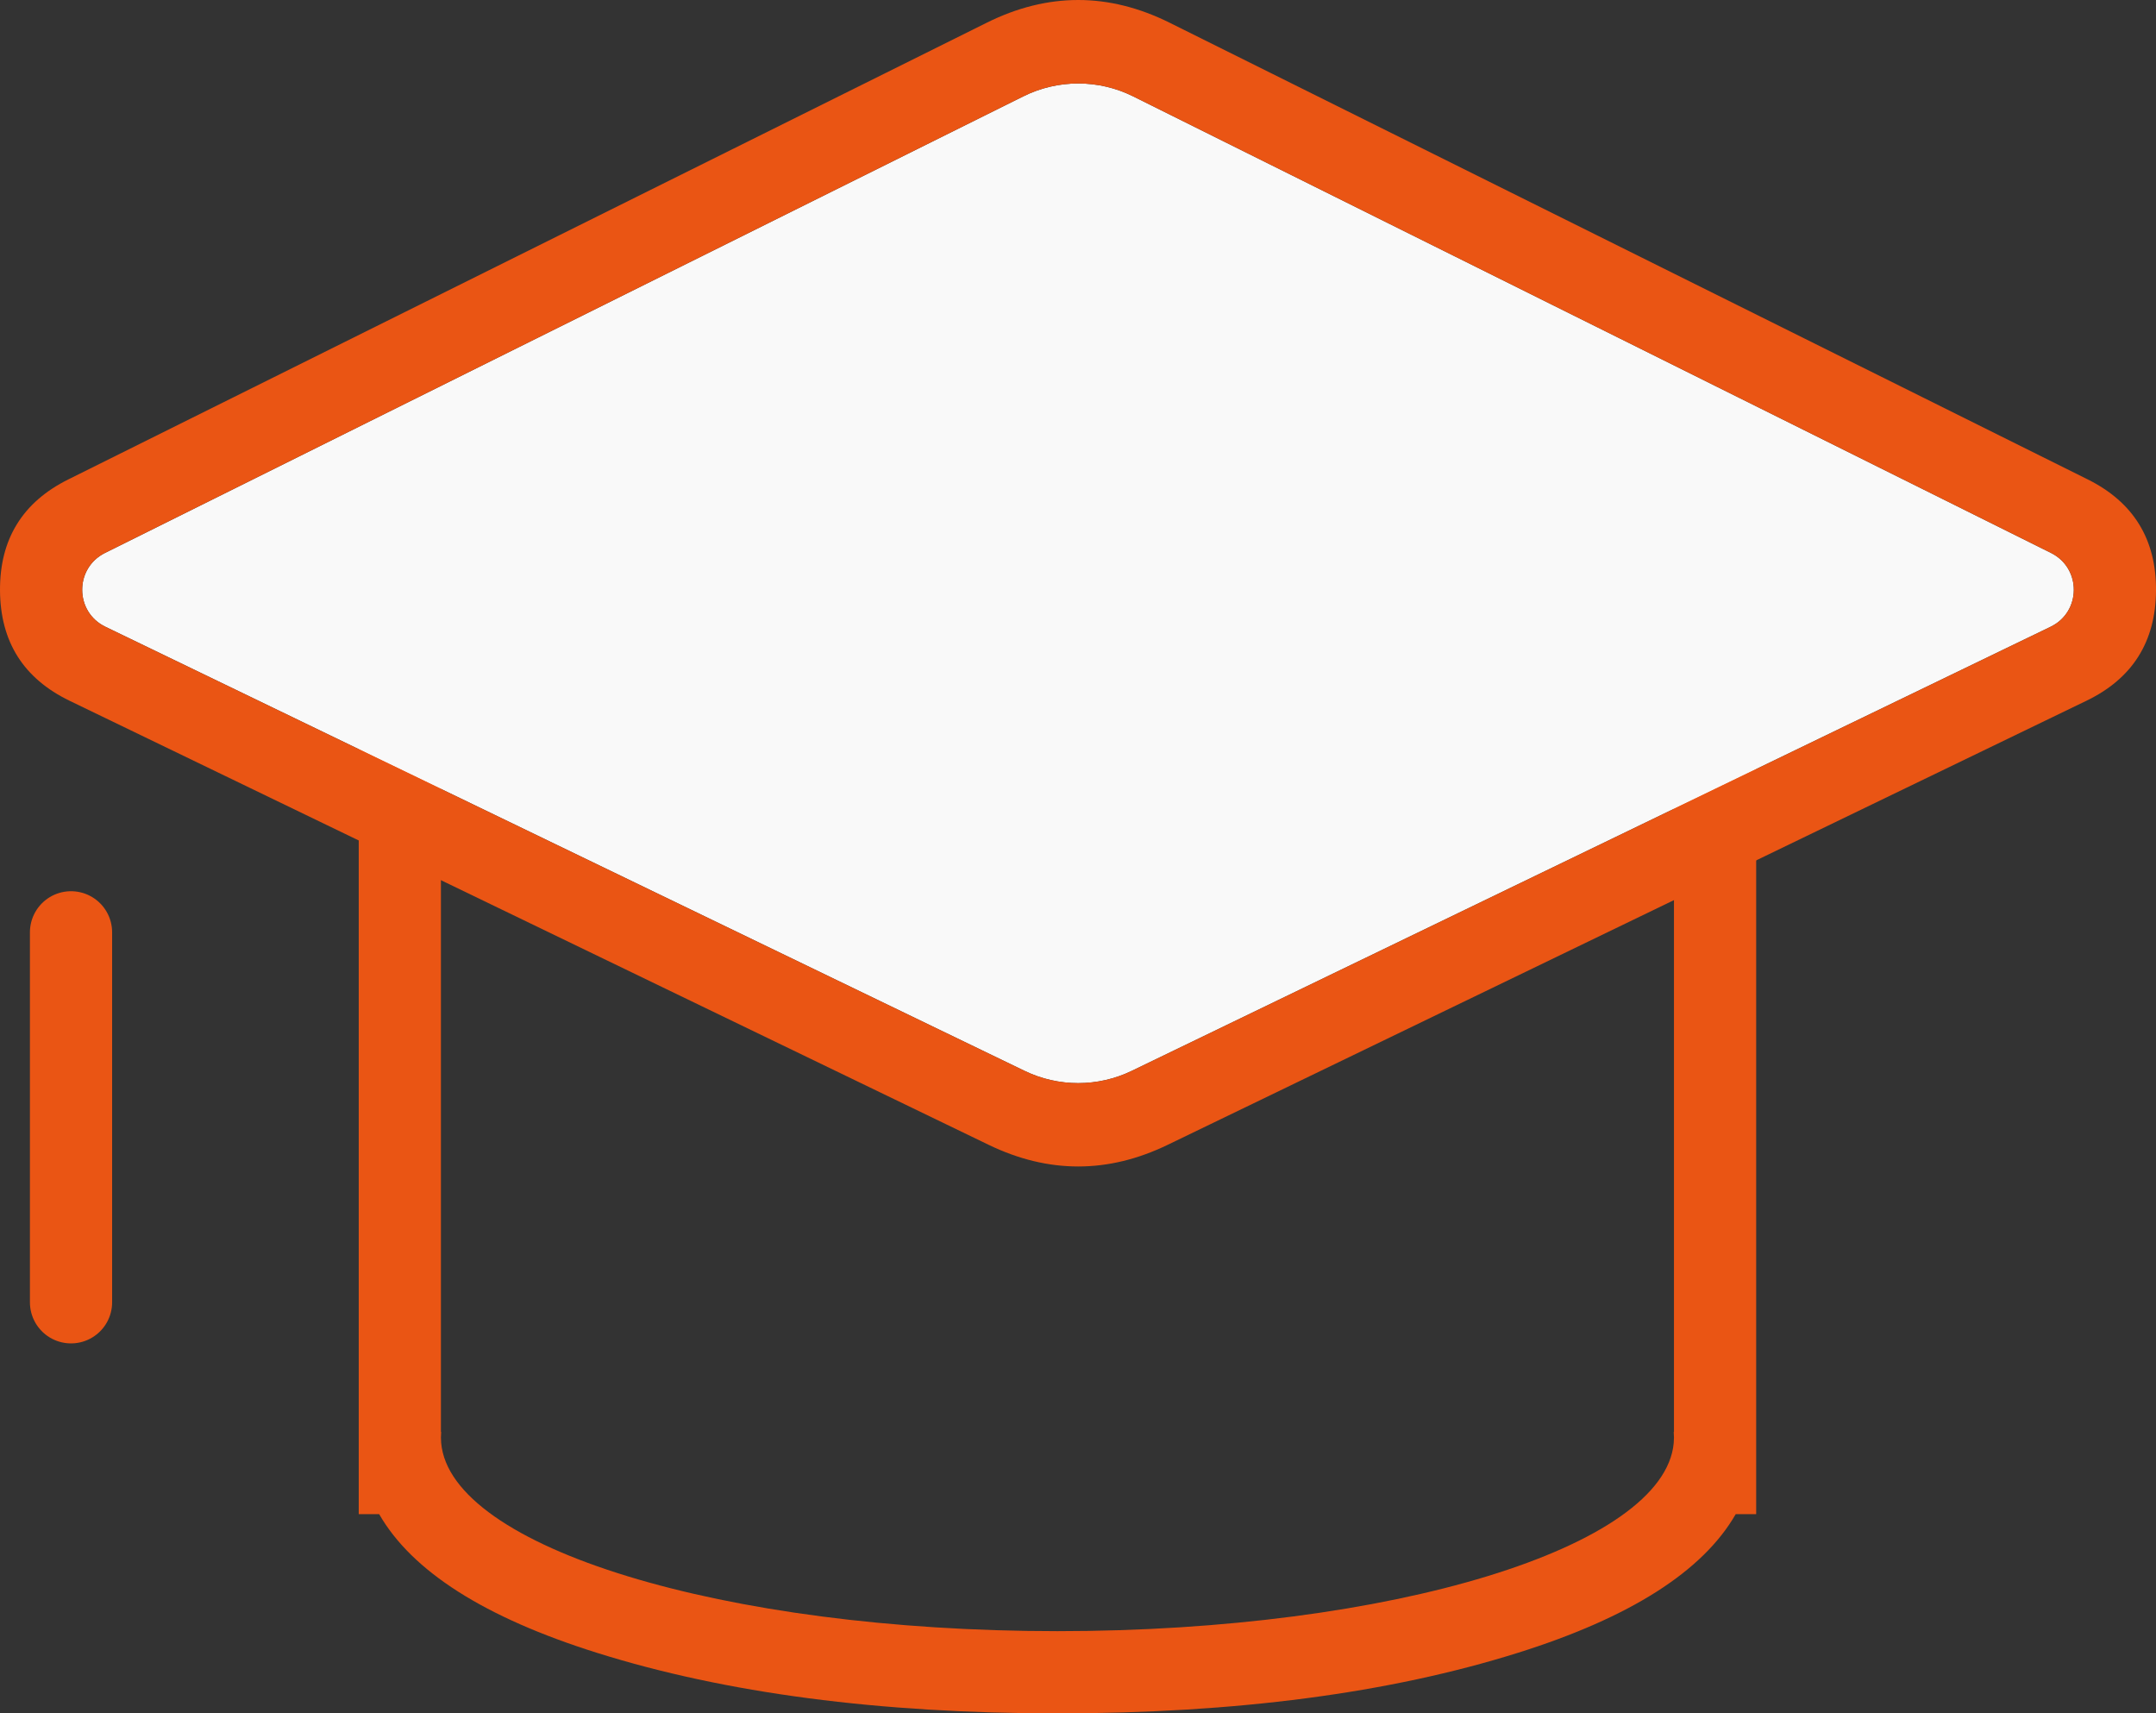
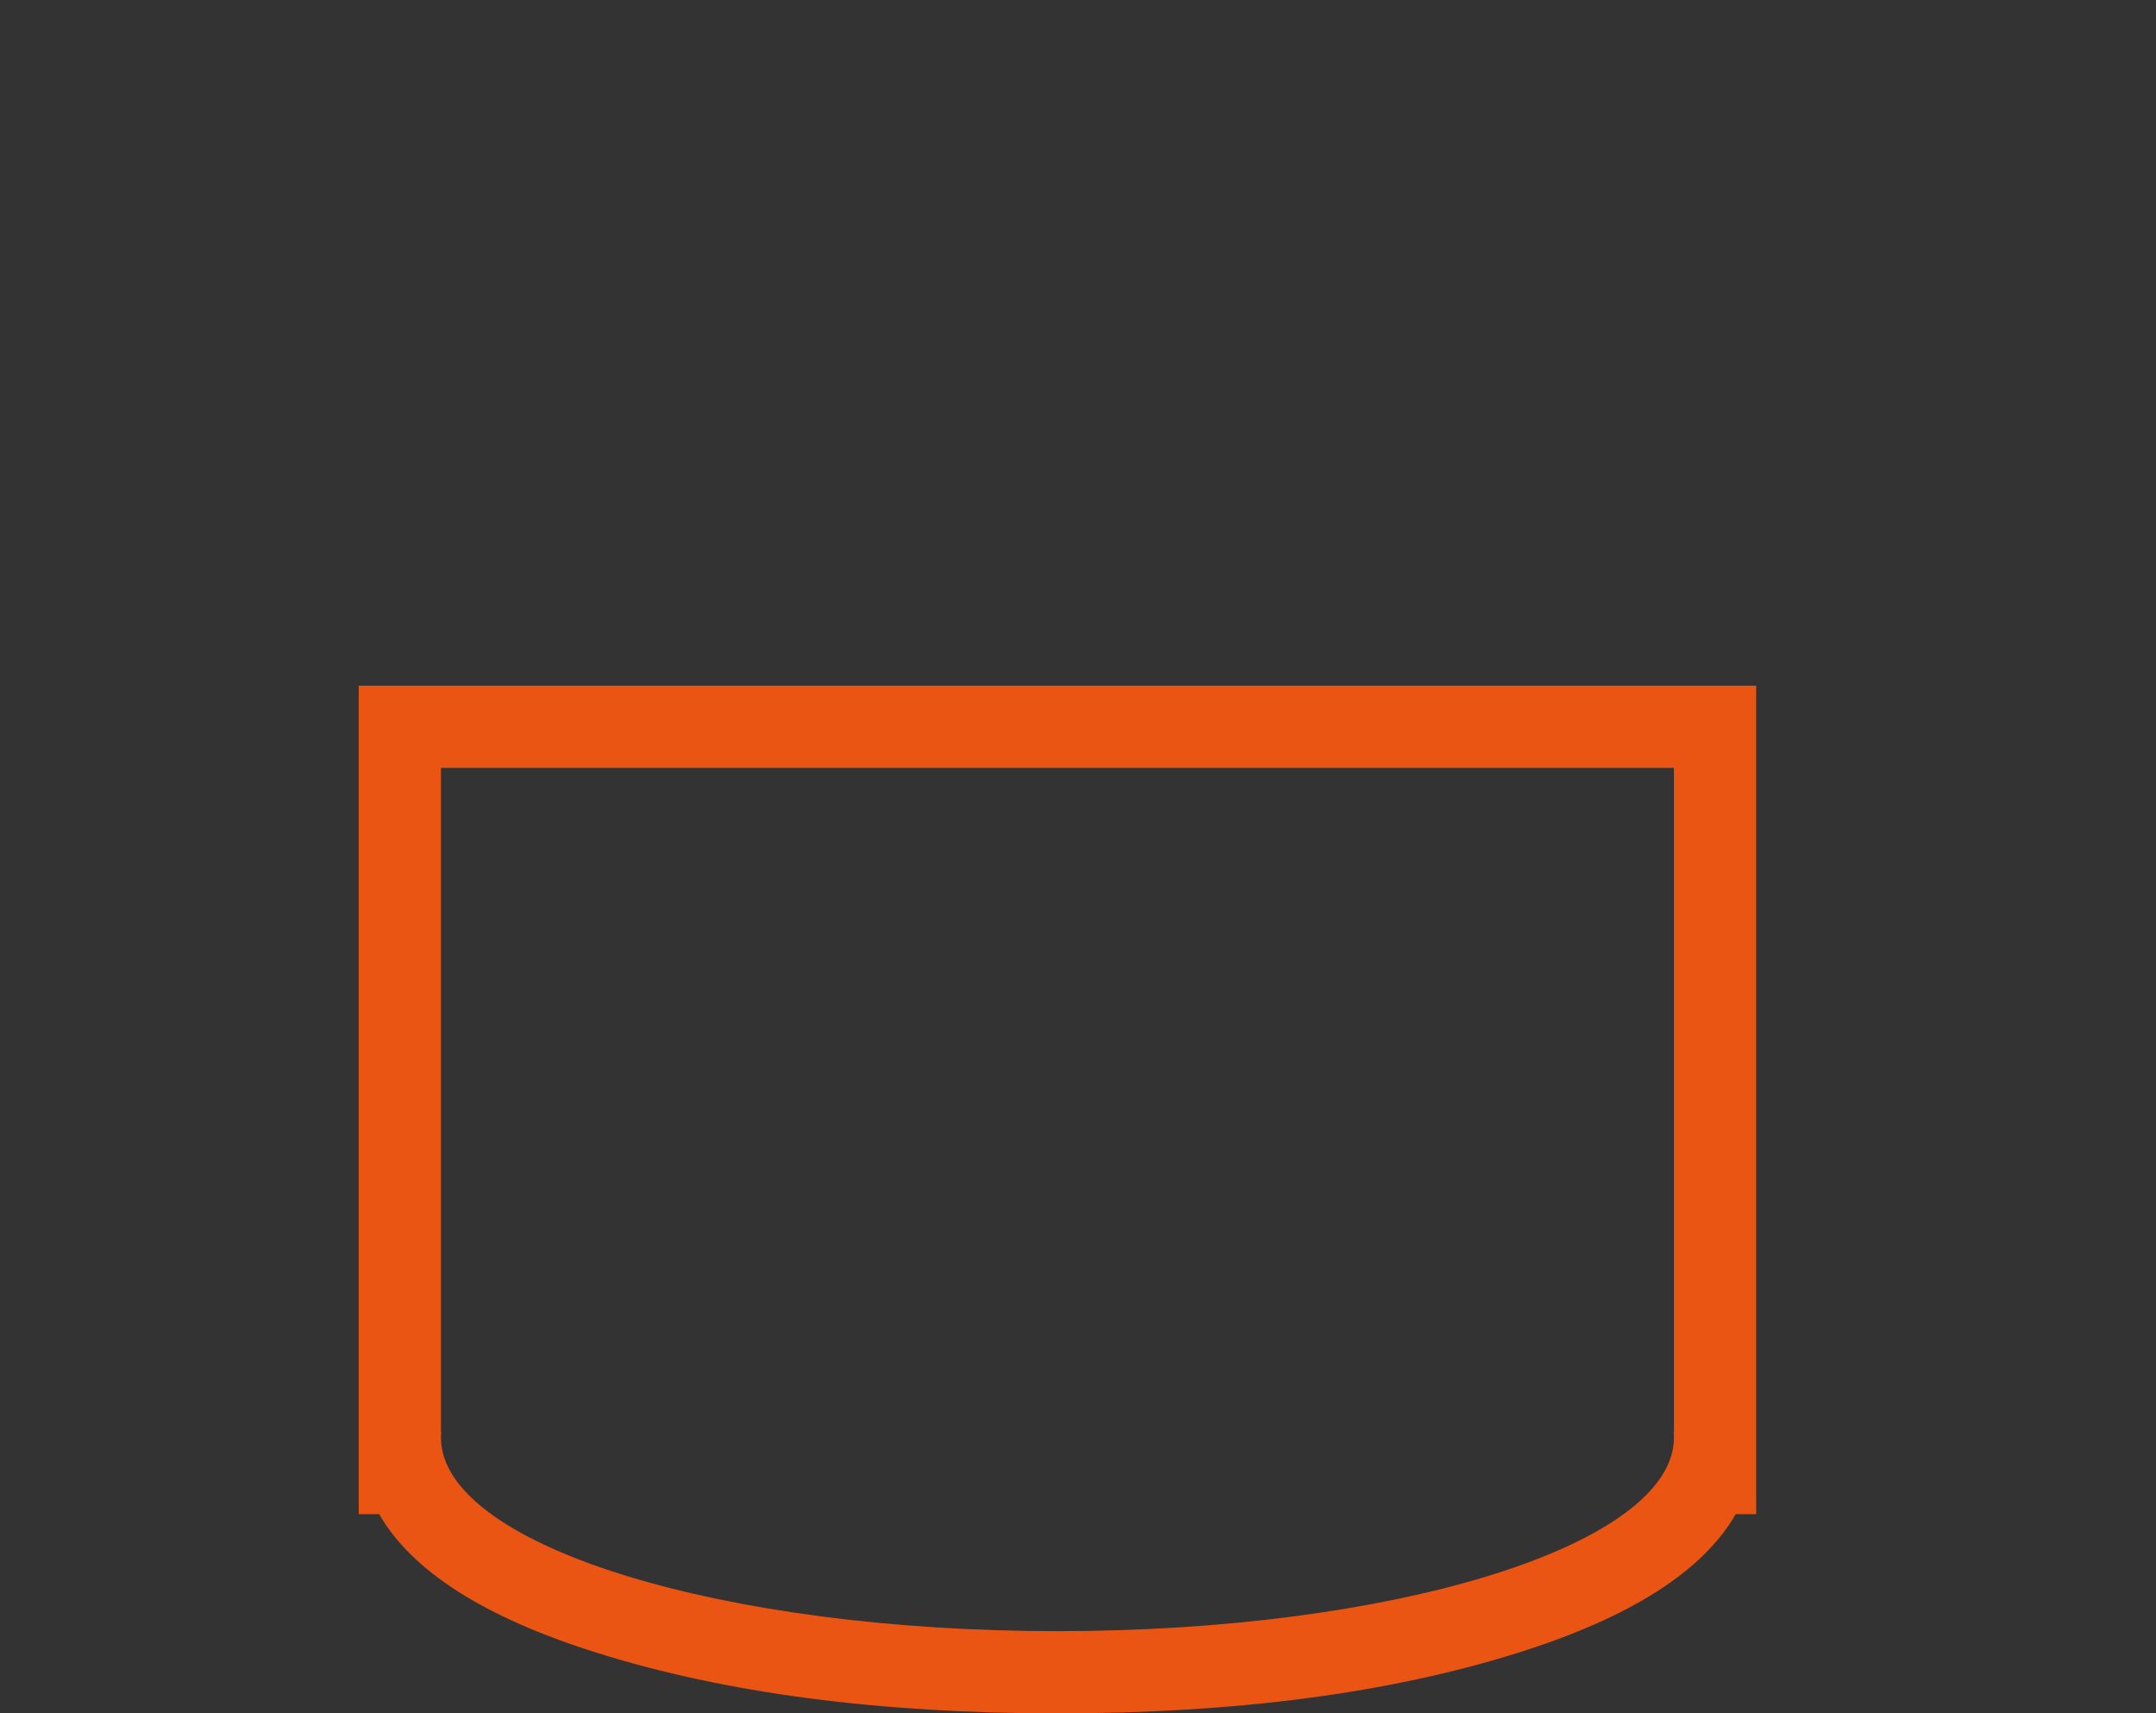
<svg xmlns="http://www.w3.org/2000/svg" width="52.456" height="41.68" viewBox="0 0 52.456 41.68" fill="none">
  <rect x="0" y="0" width="52.456" height="41.68" fill="#333333" stroke="none" />
  <desc>
			Created with Pixso.
	</desc>
  <defs />
  <mask id="mask_1_143" fill="white">
    <path id="形状结合" d="M40.728 18.68L10.728 18.68L10.728 34.834L10.734 34.834C10.73 34.879 10.728 34.924 10.728 34.969C10.728 37.568 17.451 39.68 25.728 39.68C34.004 39.68 40.728 37.568 40.728 34.969C40.728 34.924 40.726 34.879 40.722 34.834L40.728 34.834L40.728 18.68Z" clip-rule="evenodd" fill-rule="evenodd" fill-opacity="1" />
  </mask>
  <path id="形状结合" d="M42.728 34.969L42.728 16.68L8.728 16.68L8.728 36.834L9.225 36.834C10.025 38.225 11.792 39.349 14.524 40.207C17.65 41.189 21.385 41.68 25.728 41.68C30.07 41.68 33.805 41.189 36.931 40.207C39.663 39.349 41.43 38.225 42.23 36.834L42.728 36.834L42.728 34.969ZM40.728 34.833L40.728 18.68L10.728 18.68L10.728 34.834L10.734 34.834C10.73 34.879 10.728 34.924 10.728 34.969C10.728 35.014 10.73 35.059 10.734 35.103C10.961 37.641 17.594 39.68 25.728 39.68C33.861 39.68 40.494 37.641 40.722 35.103C40.726 35.059 40.728 35.014 40.728 34.969C40.728 34.924 40.726 34.879 40.722 34.834L40.728 34.834L40.728 34.833Z" clip-rule="evenodd" fill-rule="evenodd" fill="#EA5514" fill-opacity="1" />
-   <path id="路径 4" d="M27.538 26.049L49.891 15.247C50.64 14.886 50.646 13.822 49.901 13.451L27.569 2.344C26.728 1.926 25.739 1.926 24.898 2.344L2.555 13.451C1.81 13.822 1.816 14.886 2.565 15.247L24.928 26.05C25.753 26.448 26.714 26.448 27.538 26.049Z" fill-rule="evenodd" fill="#F9F9F9" />
-   <path id="路径 4" d="M28.409 27.85L50.761 17.048C51.323 16.777 51.745 16.418 52.027 15.97C52.309 15.523 52.453 14.987 52.456 14.364C52.46 13.741 52.323 13.204 52.045 12.753C51.768 12.303 51.35 11.938 50.792 11.661L28.46 0.554C27.718 0.185 26.976 0 26.233 0C25.491 0 24.749 0.184 24.007 0.553L1.665 11.661C1.106 11.938 0.688 12.302 0.411 12.753C0.133 13.203 -0.003 13.74 6.86646e-05 14.364C0.004 14.987 0.147 15.523 0.429 15.97C0.712 16.418 1.134 16.777 1.695 17.048L24.058 27.851C24.783 28.201 25.508 28.376 26.233 28.376C26.959 28.376 27.683 28.201 28.409 27.85ZM27.538 26.049L49.891 15.247C50.64 14.886 50.646 13.822 49.901 13.451L27.569 2.344C26.728 1.926 25.739 1.926 24.898 2.344L2.555 13.451C1.81 13.822 1.816 14.886 2.565 15.247L24.928 26.05C25.753 26.448 26.714 26.448 27.538 26.049Z" fill-rule="evenodd" fill="#EA5514" />
-   <path id="直线" d="M1.728 22.68L1.728 31.68" stroke="#EA5514" stroke-width="2" stroke-linejoin="round" stroke-linecap="round" />
</svg>